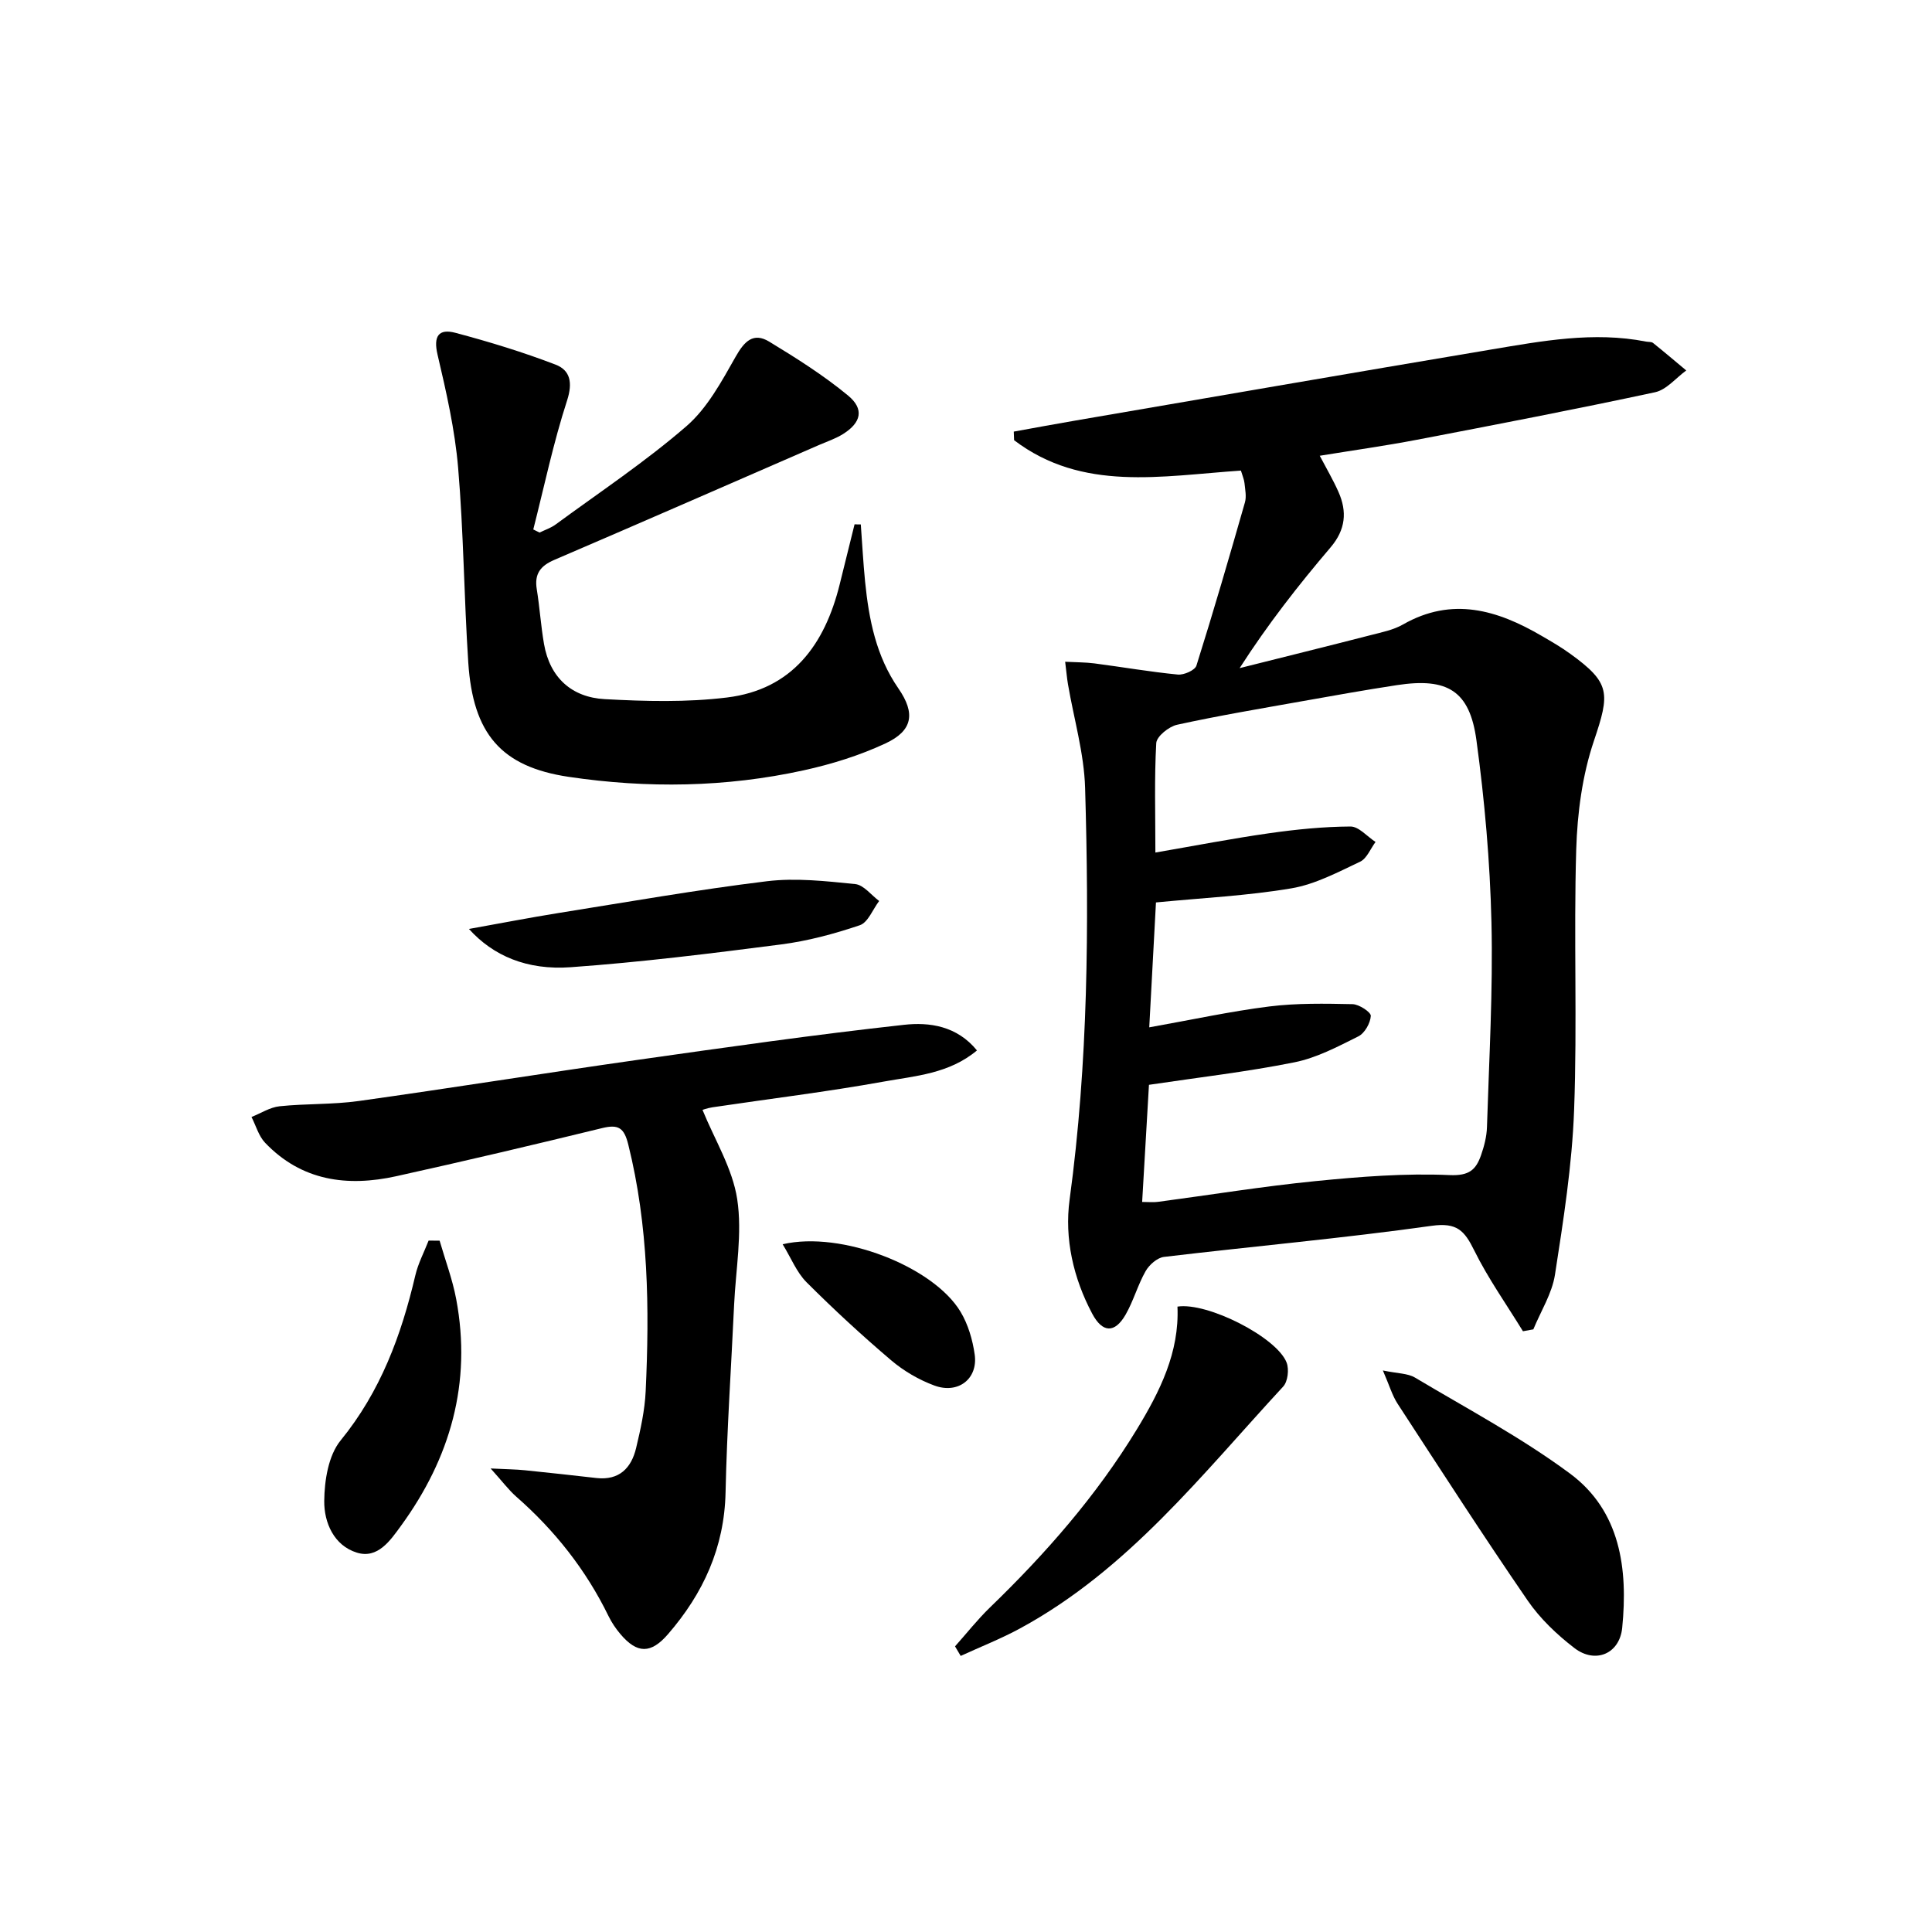
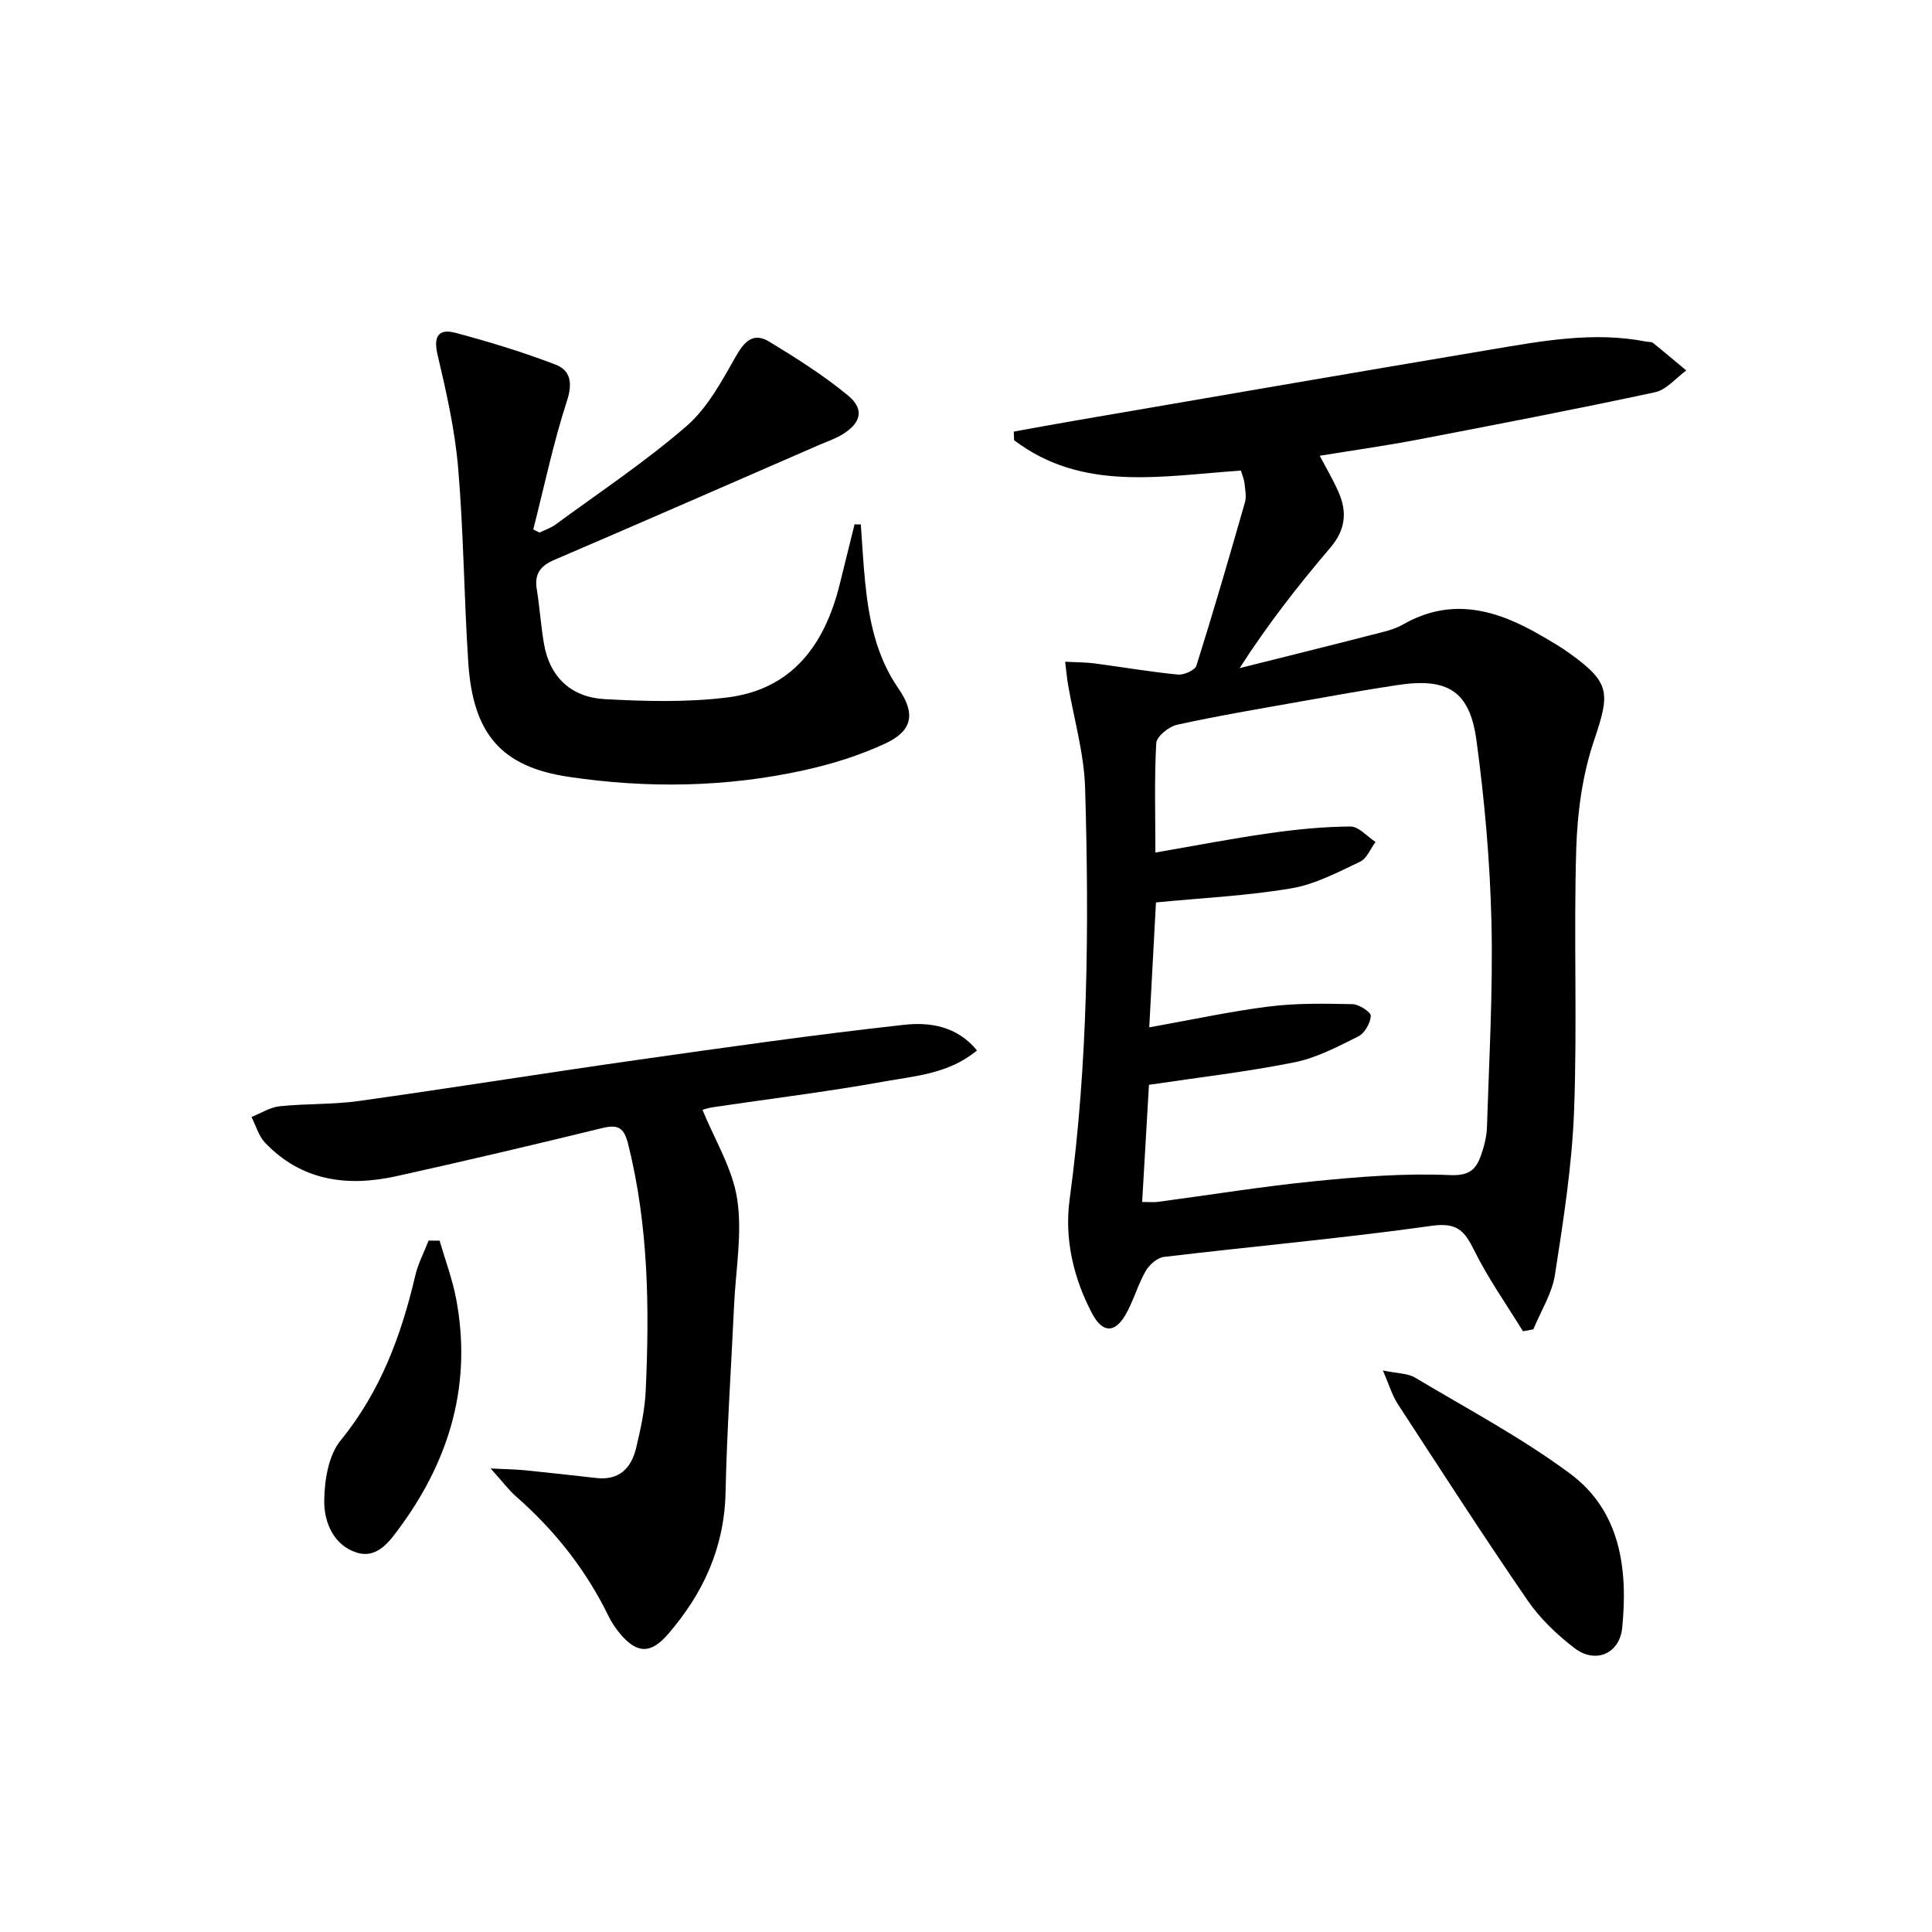
<svg xmlns="http://www.w3.org/2000/svg" enable-background="new 0 0 400 400" viewBox="0 0 400 400">
  <path d="m256.92 97.43c-16.51 1.12-32.83 4.44-46.96-6.29-.02-.59-.05-1.19-.07-1.78 4.29-.77 8.58-1.58 12.88-2.31 28.62-4.91 57.22-9.86 85.86-14.67 10.63-1.78 21.3-3.79 32.15-1.66.49.1 1.11.01 1.46.28 2.32 1.86 4.59 3.79 6.88 5.7-2.14 1.55-4.09 4-6.46 4.51-16.37 3.51-32.81 6.68-49.26 9.83-6.52 1.25-13.1 2.17-20.16 3.32 1.38 2.63 2.77 4.99 3.87 7.47 1.83 4.12 1.49 7.83-1.63 11.5-6.66 7.82-13 15.92-18.83 25 9.07-2.28 18.14-4.52 27.2-6.85 2.25-.58 4.63-1.05 6.61-2.18 10.18-5.82 19.55-3.01 28.74 2.36 2.01 1.17 4.04 2.34 5.92 3.71 8.34 6.03 8.22 8.14 4.88 18.03-2.4 7.11-3.43 14.92-3.66 22.47-.54 17.98.23 36.01-.44 53.98-.42 11.39-2.21 22.77-3.96 34.06-.61 3.91-2.93 7.55-4.48 11.32-.72.13-1.43.26-2.15.39-3.41-5.56-7.22-10.93-10.1-16.76-2-4.05-3.55-5.8-8.78-5.07-18.42 2.59-36.97 4.24-55.45 6.44-1.39.17-3.04 1.63-3.79 2.94-1.63 2.87-2.51 6.16-4.15 9.02-2.25 3.9-4.79 3.78-6.91-.21-3.92-7.38-5.77-15.58-4.68-23.61 3.85-28.33 4.04-56.76 3.21-85.22-.21-7.19-2.33-14.33-3.55-21.5-.22-1.28-.32-2.58-.58-4.64 2.31.12 4.2.1 6.06.34 5.76.75 11.5 1.75 17.27 2.31 1.26.12 3.55-.89 3.85-1.86 3.53-11.21 6.81-22.49 10.04-33.79.35-1.22.04-2.66-.09-3.98-.08-.77-.43-1.54-.74-2.6zm-17.71 79.08c8.29-1.43 15.91-2.91 23.59-4 5.56-.79 11.2-1.36 16.8-1.39 1.72-.01 3.46 2.07 5.19 3.2-1.05 1.4-1.8 3.43-3.2 4.09-4.6 2.17-9.3 4.68-14.22 5.51-9.1 1.54-18.39 1.98-28.04 2.92-.45 8.39-.91 17.02-1.39 25.86 8.83-1.57 16.79-3.31 24.84-4.32 5.69-.71 11.51-.6 17.26-.48 1.35.03 3.81 1.66 3.77 2.43-.09 1.5-1.26 3.58-2.58 4.24-4.26 2.13-8.64 4.45-13.23 5.37-9.86 1.98-19.89 3.13-30.12 4.66-.47 8.07-.93 15.96-1.41 24.25 1.37 0 2.34.11 3.28-.02 10.86-1.44 21.68-3.21 32.57-4.29 9.23-.92 18.57-1.66 27.81-1.25 4.07.18 5.45-1.13 6.5-4.11.65-1.86 1.17-3.86 1.23-5.82.44-14.13 1.26-28.28.93-42.4-.3-12.59-1.41-25.22-3.11-37.7-1.4-10.29-6.02-13.01-16.47-11.41-6.56 1-13.09 2.17-19.62 3.33-8.64 1.54-17.31 2.99-25.88 4.87-1.7.37-4.24 2.41-4.32 3.8-.41 7.27-.18 14.57-.18 22.66z" />
  <path d="m202.27 217.48c-5.78 4.84-12.77 5.27-19.3 6.45-11.75 2.12-23.63 3.56-35.44 5.32-1.12.17-2.21.58-2.08.55 2.52 6.18 6.21 12.12 7.18 18.47 1.08 7.09-.3 14.57-.64 21.87-.6 12.95-1.49 25.89-1.77 38.85-.25 11.42-4.62 20.92-11.92 29.35-3.53 4.08-6.38 4.09-9.86-.03-.96-1.13-1.81-2.4-2.46-3.73-4.66-9.56-11.12-17.72-19.1-24.72-1.56-1.37-2.82-3.08-5.3-5.83 3.4.17 5.25.18 7.09.37 4.95.5 9.89 1.05 14.83 1.61 4.71.52 7.21-2.07 8.2-6.21.92-3.86 1.8-7.82 1.98-11.77.8-17.14.59-34.22-3.6-51.05-.86-3.47-2.02-4.25-5.41-3.42-14.17 3.46-28.37 6.81-42.62 9.96-10.13 2.24-19.61 1-27.17-6.93-1.33-1.4-1.89-3.53-2.81-5.33 1.94-.77 3.82-2.01 5.82-2.22 5.45-.57 10.99-.33 16.4-1.09 19.22-2.69 38.39-5.77 57.61-8.5 18.39-2.61 36.79-5.24 55.24-7.27 5.26-.59 10.97.2 15.13 5.3z" />
  <path d="m178.22 108.58c.29 3.96.5 7.92.89 11.86.79 7.83 2.27 15.41 6.9 22.1 3.57 5.17 2.96 8.75-2.69 11.38-5.36 2.5-11.15 4.3-16.94 5.57-16.08 3.53-32.4 3.76-48.62 1.35-14.03-2.08-19.84-8.93-20.81-23.68-.88-13.43-.96-26.92-2.1-40.33-.67-7.87-2.45-15.68-4.26-23.4-.91-3.86.25-5.44 3.71-4.52 7 1.86 13.97 3.99 20.72 6.58 3.03 1.16 3.59 3.7 2.39 7.42-2.84 8.74-4.73 17.79-7 26.71.43.21.86.42 1.3.64 1.12-.55 2.35-.95 3.34-1.68 9.11-6.69 18.57-12.98 27.09-20.36 4.32-3.75 7.28-9.28 10.18-14.39 1.8-3.18 3.66-5.09 6.95-3.09 5.63 3.42 11.25 6.97 16.31 11.15 3.4 2.81 2.72 5.61-1.02 7.96-1.53.96-3.29 1.55-4.96 2.27-18.27 7.95-36.52 15.94-54.84 23.8-2.89 1.24-4.14 2.9-3.63 6.06.61 3.76.85 7.59 1.5 11.34 1.22 7.01 5.76 11.06 12.58 11.43 8.41.46 16.97.68 25.3-.34 13.51-1.65 20.25-10.94 23.34-23.43 1.02-4.14 2.05-8.28 3.08-12.43.44.03.87.03 1.29.03z" />
-   <path d="m197.73 340.86c2.4-2.69 4.64-5.54 7.22-8.04 11.52-11.14 22.01-23.09 30.39-36.84 4.81-7.9 8.86-15.99 8.44-25.46 6.19-.97 20.59 6.35 22.6 11.59.54 1.4.25 3.92-.71 4.96-16.79 18.16-32.13 37.94-54.45 50.06-3.97 2.16-8.21 3.82-12.32 5.71-.4-.66-.79-1.32-1.17-1.98z" />
  <path d="m286.31 283.74c3.07.64 5.14.58 6.64 1.47 10.81 6.45 22.01 12.4 32.08 19.86 10.48 7.76 12.04 19.76 10.83 31.95-.54 5.4-5.56 7.5-9.87 4.21-3.64-2.79-7.14-6.12-9.72-9.88-9.21-13.41-18.03-27.09-26.91-40.72-1.11-1.7-1.69-3.76-3.05-6.89z" />
  <path d="m91.02 256.87c1.16 4.03 2.66 7.99 3.43 12.09 3.26 17.34-1.21 32.92-11.45 46.97-2.18 2.99-4.79 6.86-9.1 5.53-4.77-1.46-6.82-6.25-6.77-10.7.04-4.24.86-9.43 3.39-12.53 8.27-10.14 12.56-21.76 15.47-34.18.58-2.48 1.82-4.81 2.75-7.2.76 0 1.52.01 2.28.02z" />
-   <path d="m97.09 192.33c6.85-1.23 12.62-2.35 18.42-3.28 14.41-2.3 28.79-4.83 43.27-6.6 5.99-.73 12.22-.02 18.29.59 1.75.18 3.31 2.28 4.95 3.5-1.32 1.73-2.3 4.44-4.01 5.02-5.29 1.79-10.8 3.27-16.33 3.98-14.47 1.87-28.96 3.67-43.5 4.71-9.09.66-16.09-2.37-21.09-7.92z" />
-   <path d="m162.04 257.61c12.16-2.84 31.21 4.61 36.83 13.98 1.57 2.61 2.5 5.81 2.93 8.85.71 5.02-3.41 8.24-8.35 6.42-3.2-1.18-6.35-3.02-8.95-5.23-6.06-5.15-11.92-10.56-17.54-16.18-2.03-2.05-3.17-4.99-4.92-7.84z" />
</svg>